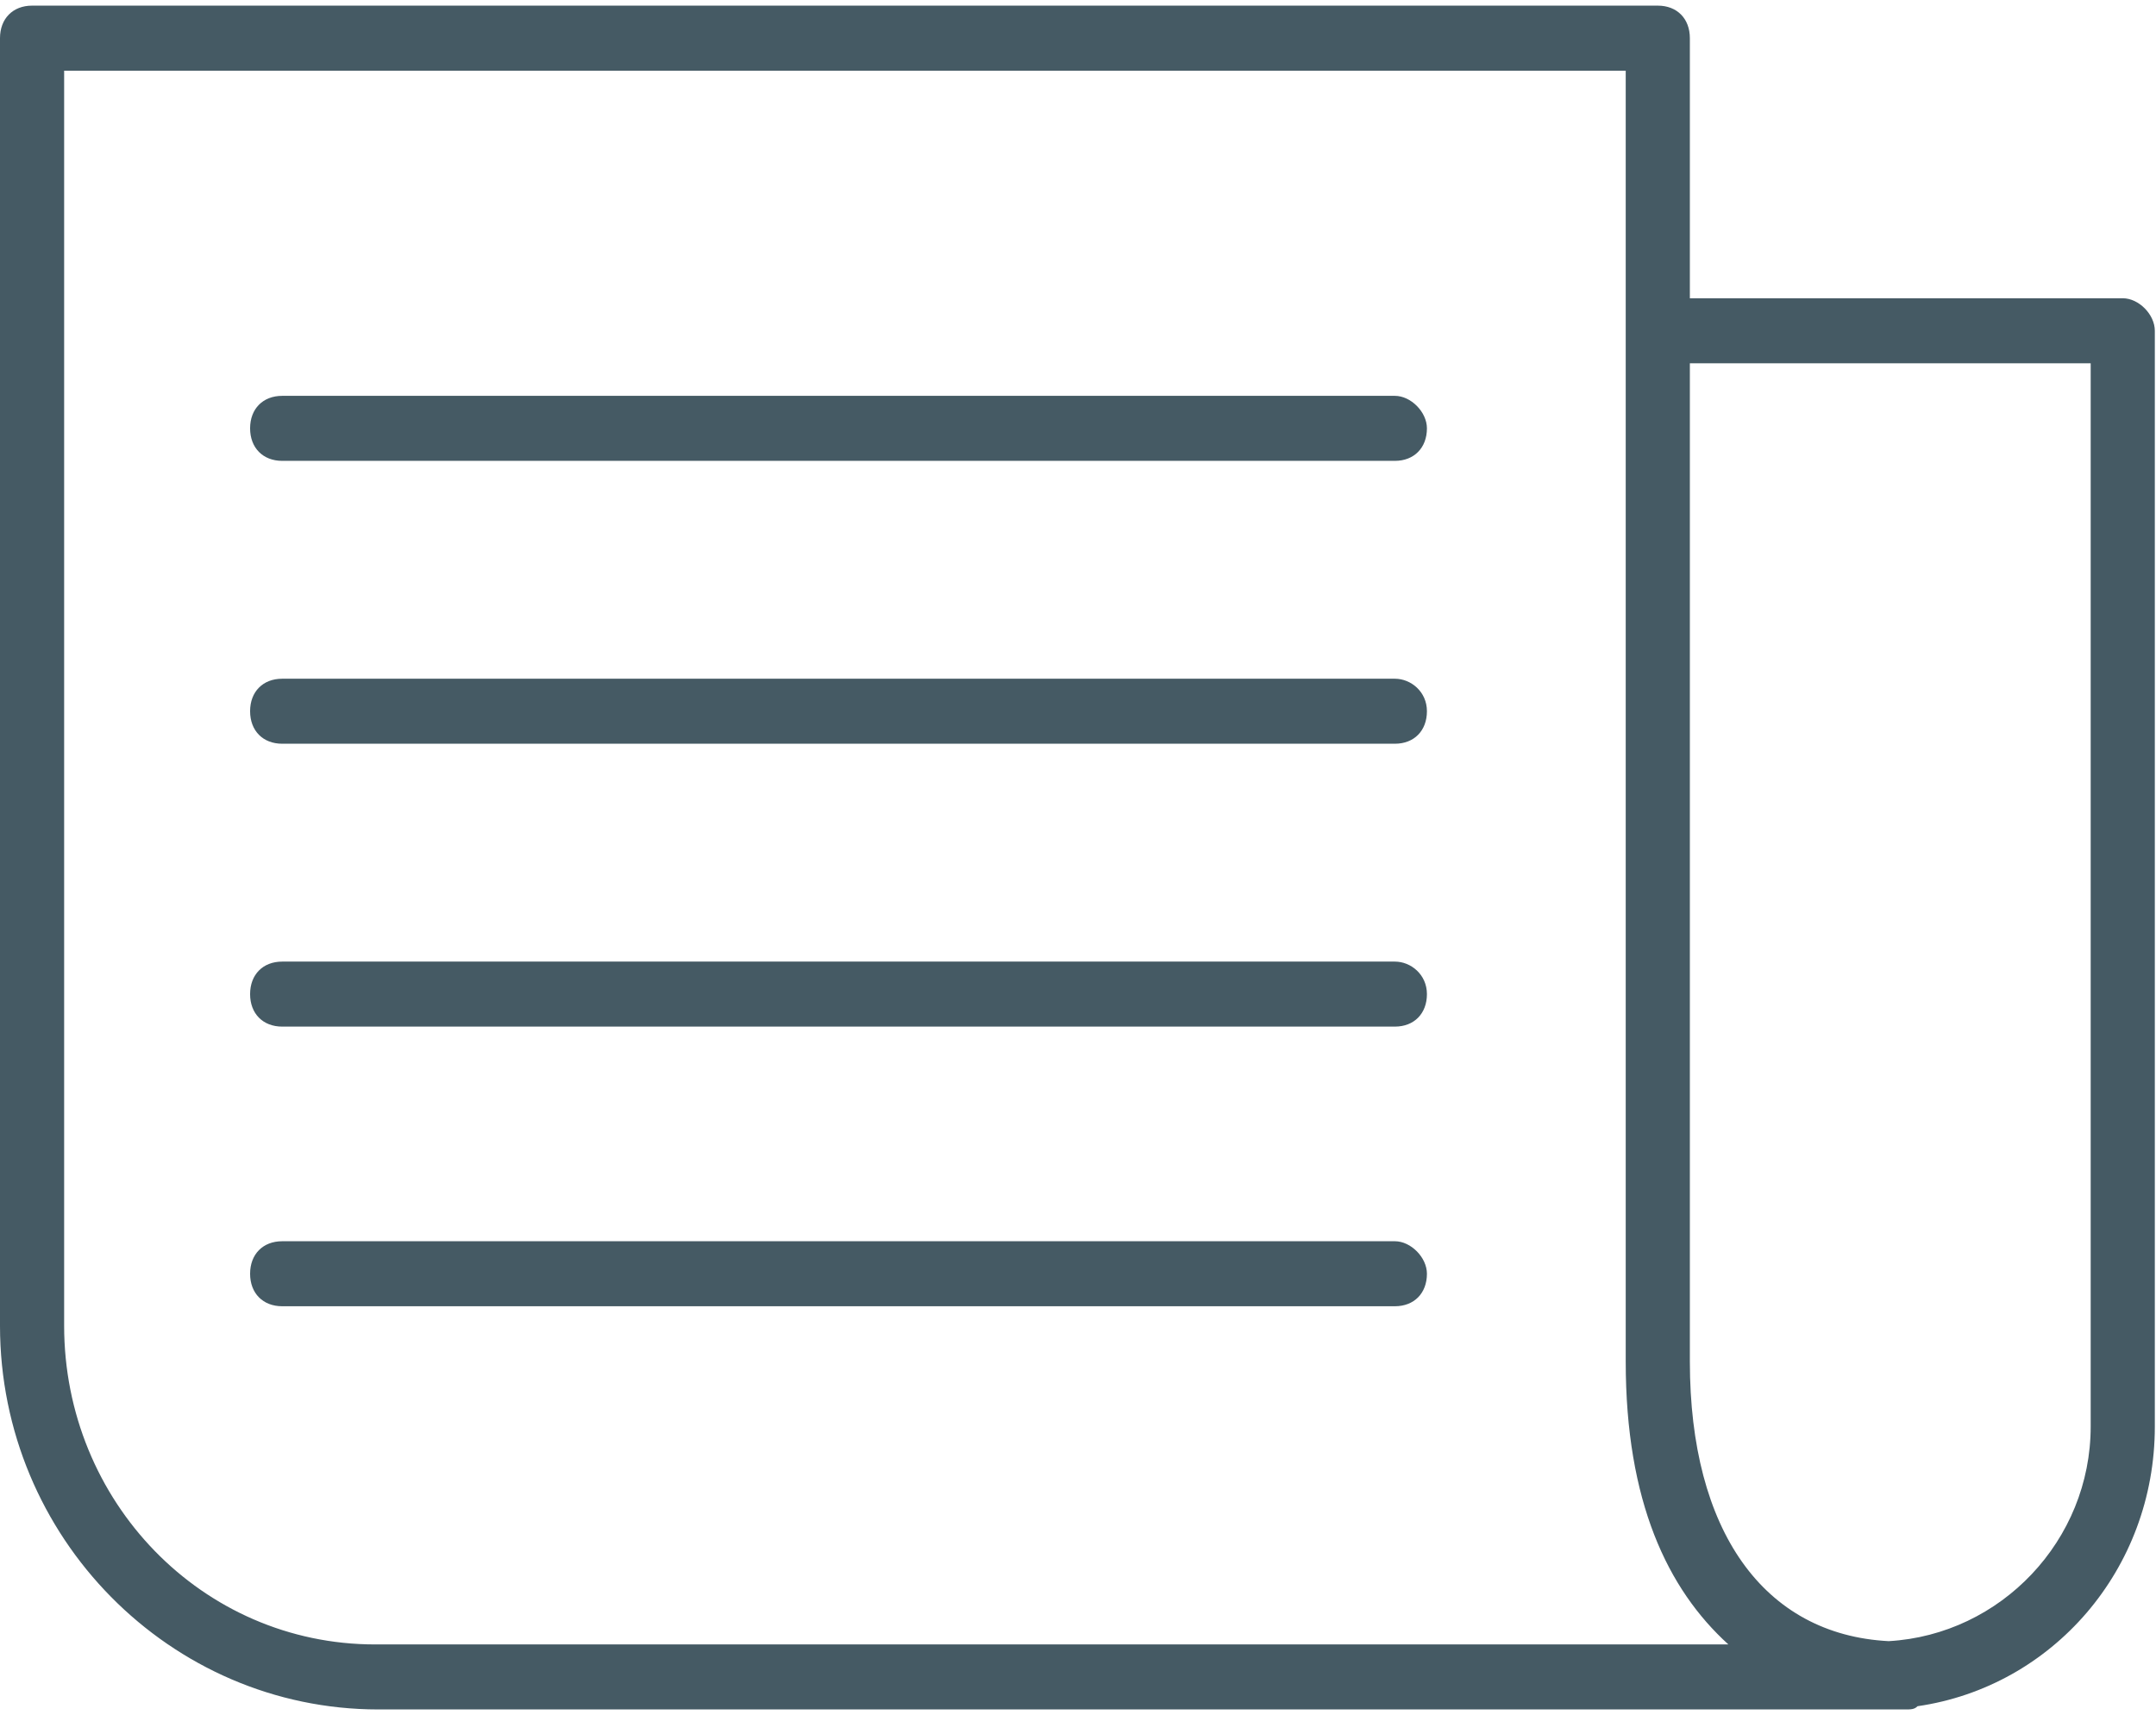
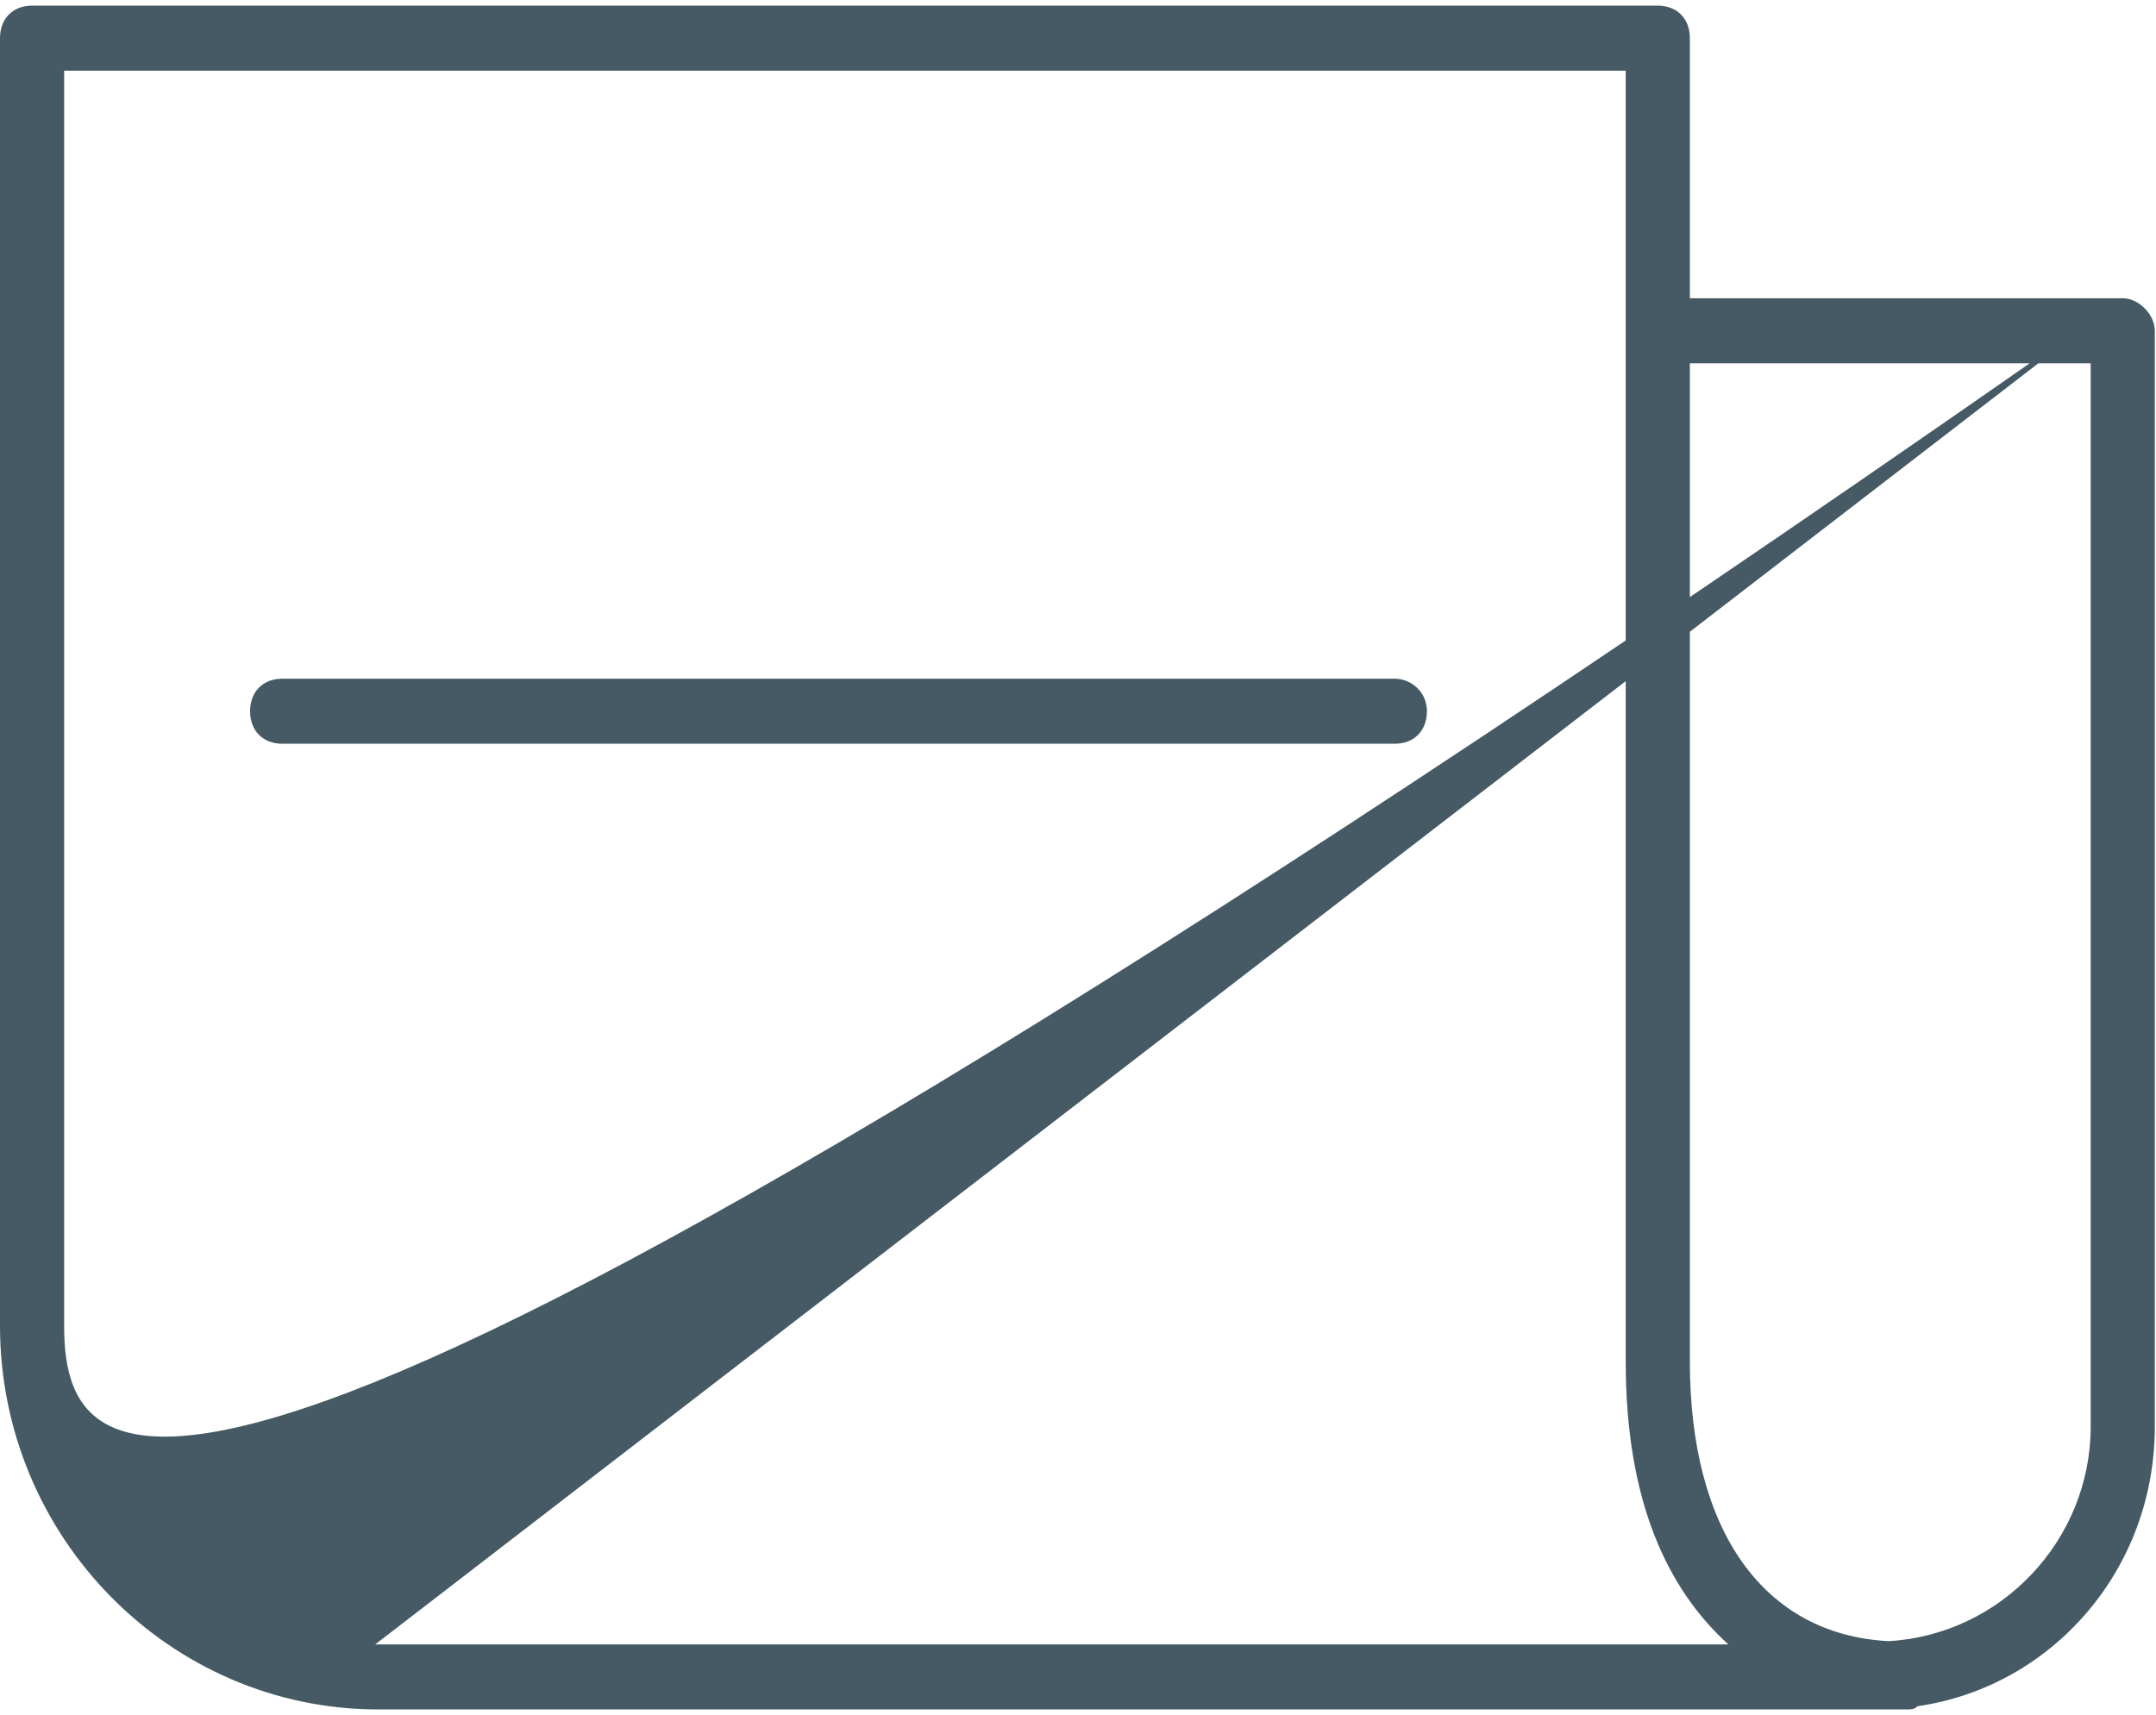
<svg xmlns="http://www.w3.org/2000/svg" width="44px" height="35px" viewBox="0 0 44 35" version="1.1">
  <title>A9450258-649D-4D2C-A6F1-E221BC396D45</title>
  <desc>Created with sketchtool.</desc>
  <defs />
  <g id="Home_screen" stroke="none" stroke-width="1" fill="none" fill-rule="evenodd" transform="translate(-266, -3094)">
    <g id="Group-24" transform="translate(0, 3065)" fill="#455A64" fill-rule="nonzero">
      <g id="Latest-news-and-Calendar">
        <g id="Group-8" transform="translate(266, 20)">
          <g id="ic_newspaper" transform="translate(0, 9)">
-             <path d="M43.322,6.088 L34.487,6.088 L34.487,0.779 C34.487,0.381 34.226,0.115 33.833,0.115 L0.654,0.115 C0.262,0.115 0,0.381 0,0.779 L0,27.061 C0,31.376 3.468,34.893 7.722,34.893 L36.32,34.893 L38.283,34.893 C38.348,34.893 38.479,34.893 38.545,34.893 C38.676,34.893 38.741,34.893 38.872,34.893 C39.003,34.893 39.068,34.893 39.134,34.827 C41.882,34.429 43.976,32.039 43.976,29.119 L43.976,6.752 C43.976,6.42 43.649,6.088 43.322,6.088 Z M7.657,33.566 C4.123,33.566 1.309,30.645 1.309,27.061 L1.309,1.443 L33.178,1.443 L33.178,6.752 L33.178,26.597 L33.178,27.792 C33.178,30.645 34.029,32.437 35.273,33.566 L7.657,33.566 Z M42.667,29.119 C42.667,31.442 40.835,33.367 38.545,33.499 C35.992,33.367 34.487,31.243 34.487,27.792 L34.487,26.597 L34.487,7.416 L42.667,7.416 L42.667,29.119 Z" id="Shape" />
-             <path d="M28.467,8.08 L5.759,8.08 C5.366,8.08 5.104,8.345 5.104,8.743 C5.104,9.141 5.366,9.407 5.759,9.407 L28.467,9.407 C28.859,9.407 29.121,9.141 29.121,8.743 C29.121,8.411 28.794,8.08 28.467,8.08 Z" id="Shape" />
+             <path d="M43.322,6.088 L34.487,6.088 L34.487,0.779 C34.487,0.381 34.226,0.115 33.833,0.115 L0.654,0.115 C0.262,0.115 0,0.381 0,0.779 L0,27.061 C0,31.376 3.468,34.893 7.722,34.893 L36.32,34.893 L38.283,34.893 C38.348,34.893 38.479,34.893 38.545,34.893 C38.676,34.893 38.741,34.893 38.872,34.893 C39.003,34.893 39.068,34.893 39.134,34.827 C41.882,34.429 43.976,32.039 43.976,29.119 L43.976,6.752 C43.976,6.42 43.649,6.088 43.322,6.088 Z C4.123,33.566 1.309,30.645 1.309,27.061 L1.309,1.443 L33.178,1.443 L33.178,6.752 L33.178,26.597 L33.178,27.792 C33.178,30.645 34.029,32.437 35.273,33.566 L7.657,33.566 Z M42.667,29.119 C42.667,31.442 40.835,33.367 38.545,33.499 C35.992,33.367 34.487,31.243 34.487,27.792 L34.487,26.597 L34.487,7.416 L42.667,7.416 L42.667,29.119 Z" id="Shape" />
            <path d="M28.467,13.854 L5.759,13.854 C5.366,13.854 5.104,14.119 5.104,14.517 C5.104,14.916 5.366,15.181 5.759,15.181 L28.467,15.181 C28.859,15.181 29.121,14.916 29.121,14.517 C29.121,14.119 28.794,13.854 28.467,13.854 Z" id="Shape" />
-             <path d="M28.467,19.628 L5.759,19.628 C5.366,19.628 5.104,19.893 5.104,20.292 C5.104,20.69 5.366,20.955 5.759,20.955 L28.467,20.955 C28.859,20.955 29.121,20.69 29.121,20.292 C29.121,19.893 28.794,19.628 28.467,19.628 Z" id="Shape" />
-             <path d="M28.467,25.336 L5.759,25.336 C5.366,25.336 5.104,25.601 5.104,26 C5.104,26.398 5.366,26.663 5.759,26.663 L28.467,26.663 C28.859,26.663 29.121,26.398 29.121,26 C29.121,25.668 28.794,25.336 28.467,25.336 Z" id="Shape" />
          </g>
        </g>
      </g>
    </g>
  </g>
</svg>